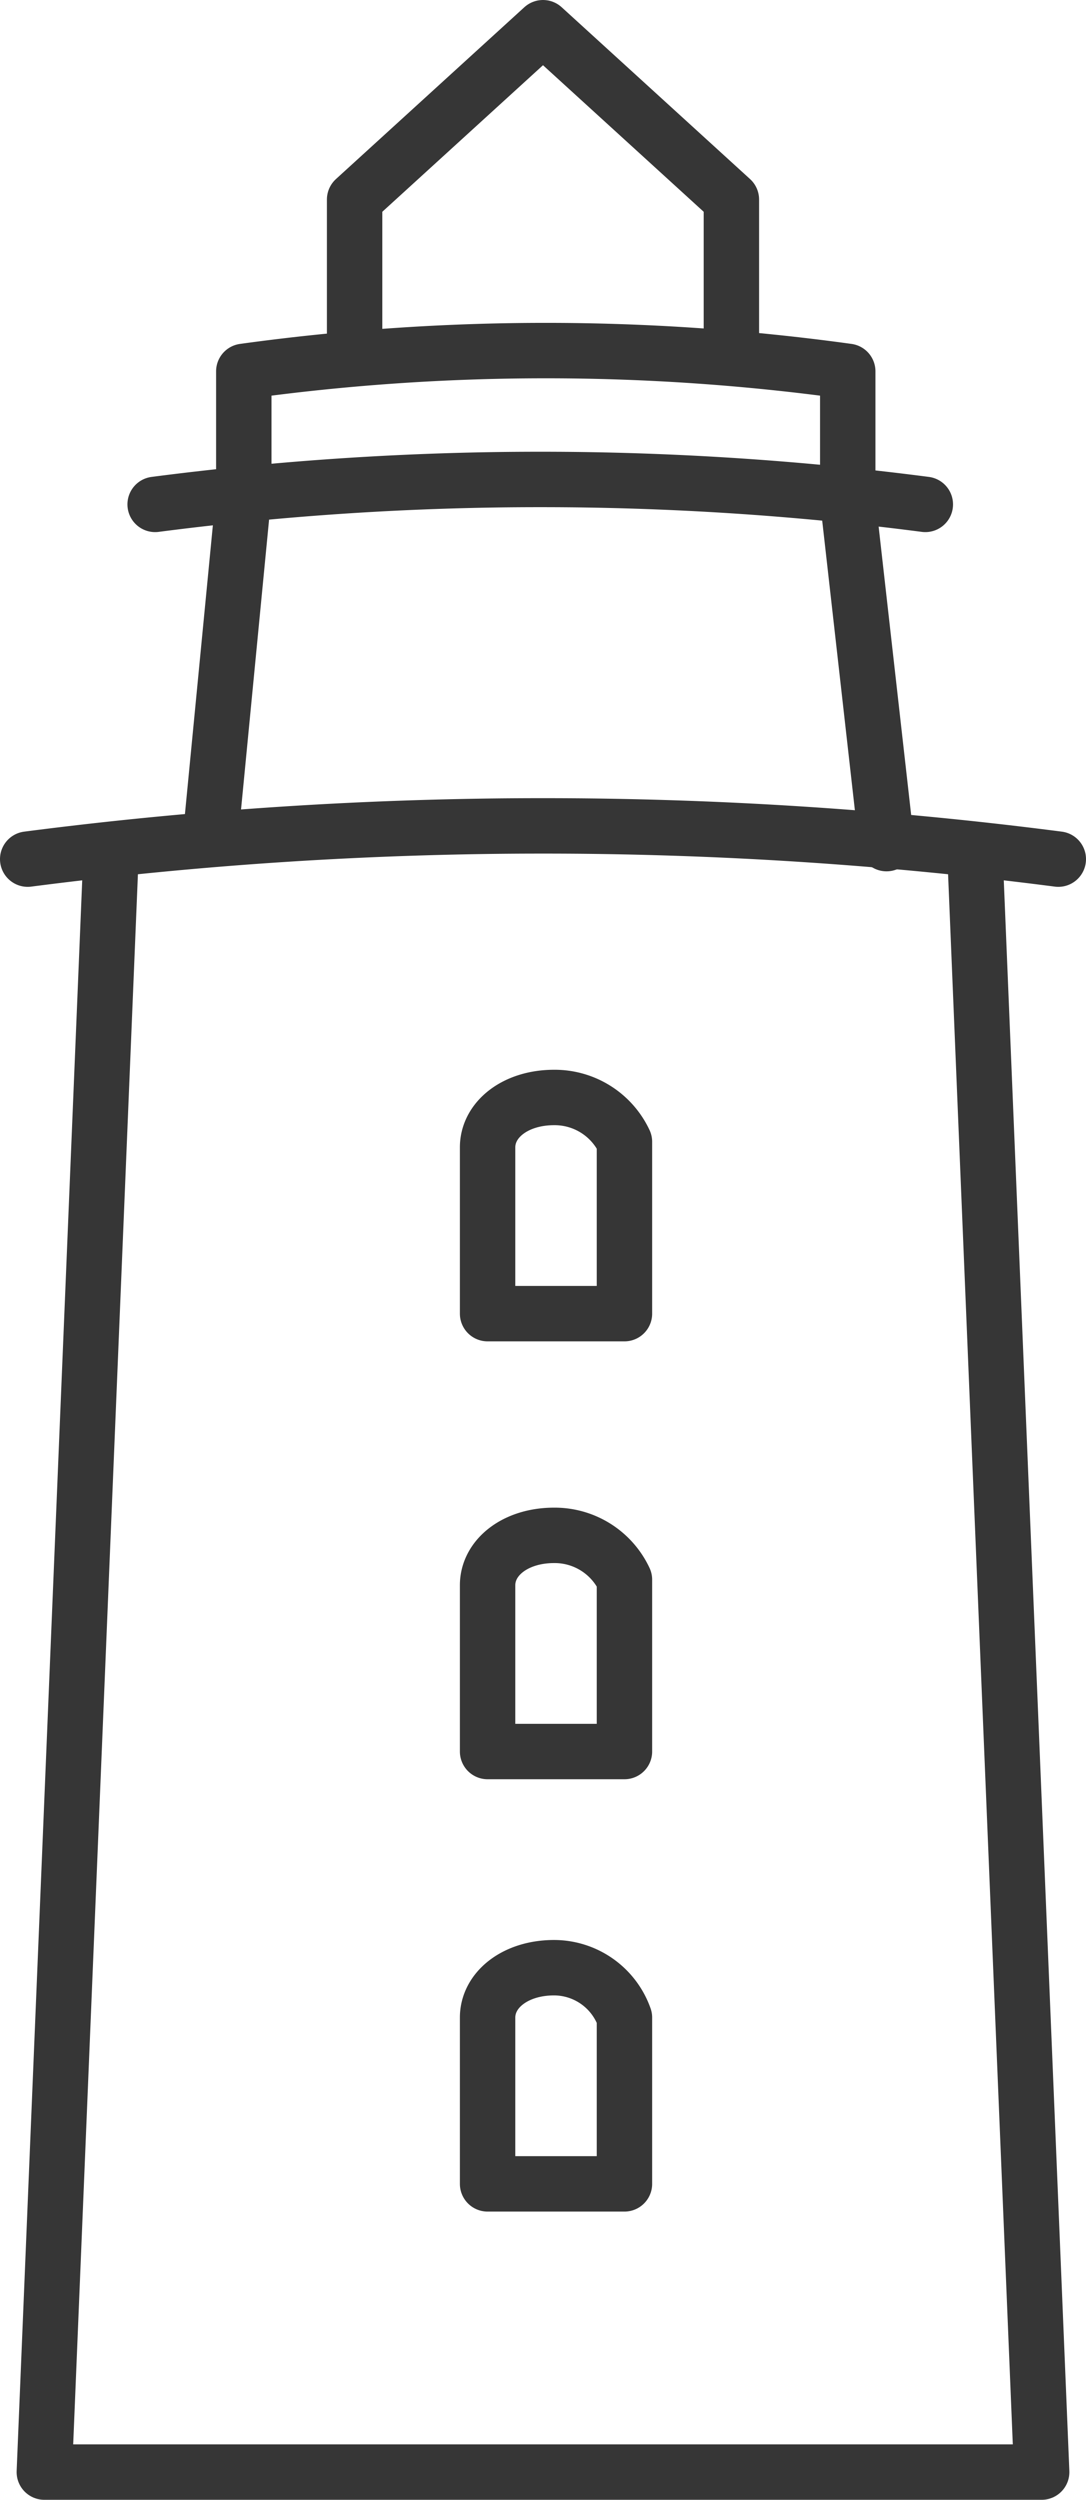
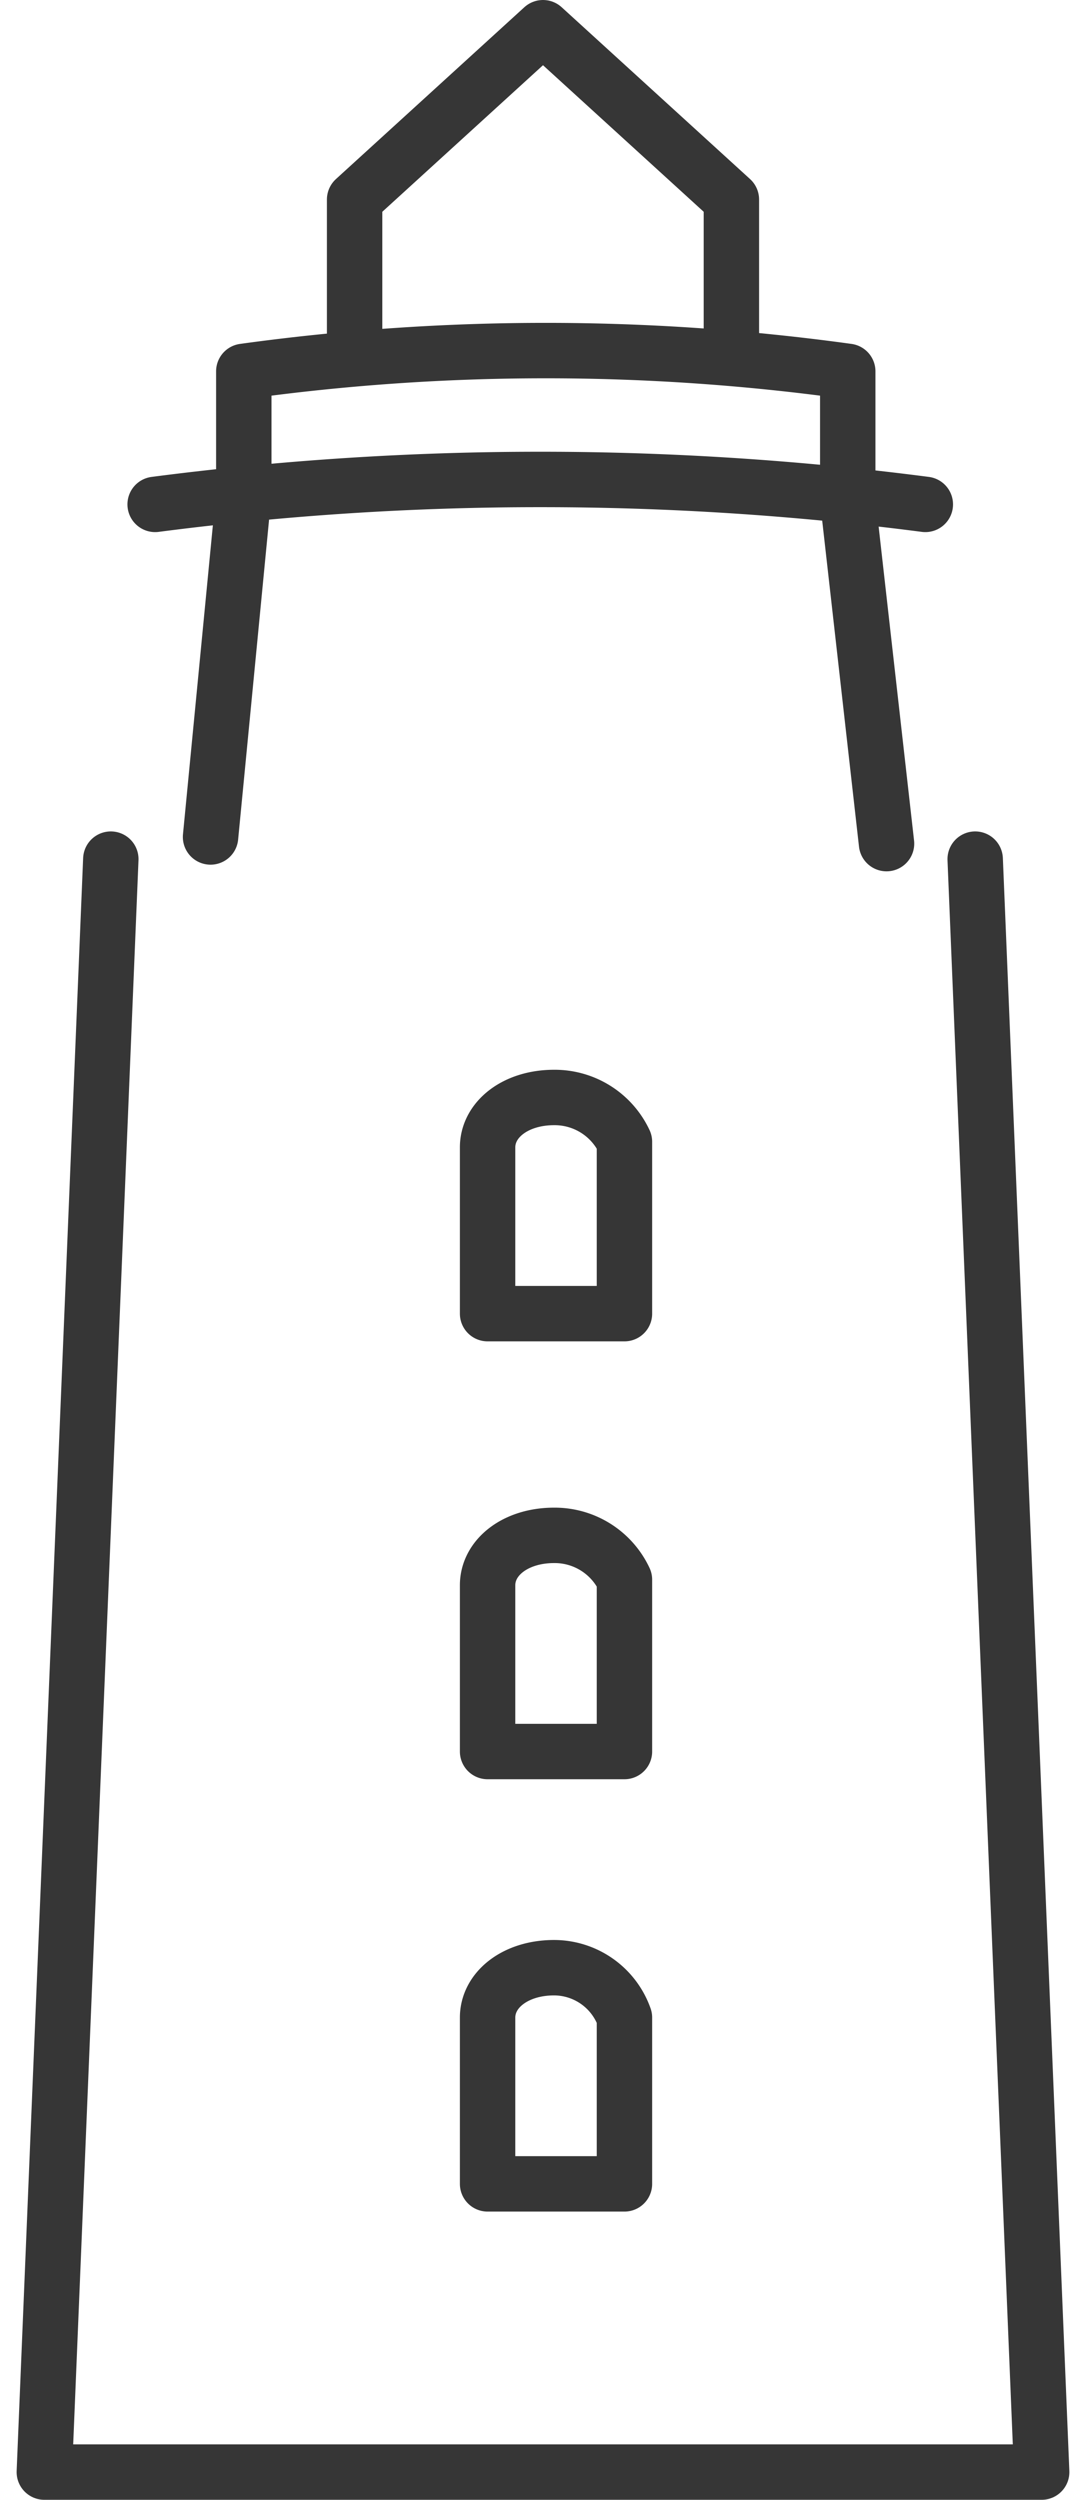
<svg xmlns="http://www.w3.org/2000/svg" id="Warstwa_1" data-name="Warstwa 1" viewBox="0 0 19.6 45.1">
  <defs>
    <style>.cls-1,.cls-2{fill:none;stroke:#363636;stroke-linecap:round;}.cls-1{stroke-linejoin:round;}.cls-2{stroke-miterlimit:10;}</style>
  </defs>
  <g id="Group_440" data-name="Group 440">
    <path id="Path_615" data-name="Path 615" class="cls-1" d="M19.73,20.48l-1.2,29.1h18l-1.2-29.1" transform="translate(-17.73 -4.98)" />
-     <path id="Path_616" data-name="Path 616" class="cls-2" d="M36.83,20.48a72.37,72.37,0,0,0-18.6,0" transform="translate(-17.73 -4.98)" />
    <path id="Path_617" data-name="Path 617" class="cls-2" d="M34.43,14.08a53.89,53.89,0,0,0-13.9,0" transform="translate(-17.73 -4.98)" />
    <path id="Path_618" data-name="Path 618" class="cls-1" d="M21.53,20.08l.6-6.2v-2.2a39.79,39.79,0,0,1,10.9,0V14l.7,6.2" transform="translate(-17.73 -4.98)" />
    <path id="Path_619" data-name="Path 619" class="cls-1" d="M24.13,11.28V8.58l3.4-3.1,3.4,3.1v2.8" transform="translate(-17.73 -4.98)" />
    <path id="Path_620" data-name="Path 620" class="cls-1" d="M27.73,24.78h0c-.7,0-1.2.4-1.2.9v3H29v-3.1A1.39,1.39,0,0,0,27.73,24.78Z" transform="translate(-17.73 -4.98)" />
    <path id="Path_621" data-name="Path 621" class="cls-1" d="M27.73,32.68h0c-.7,0-1.2.4-1.2.9v3H29v-3.1A1.39,1.39,0,0,0,27.73,32.68Z" transform="translate(-17.73 -4.98)" />
    <path id="Path_622" data-name="Path 622" class="cls-1" d="M27.73,40.48h0c-.7,0-1.2.4-1.2.9v3H29v-3A1.35,1.35,0,0,0,27.73,40.48Z" transform="translate(-17.73 -4.98)" />
  </g>
</svg>